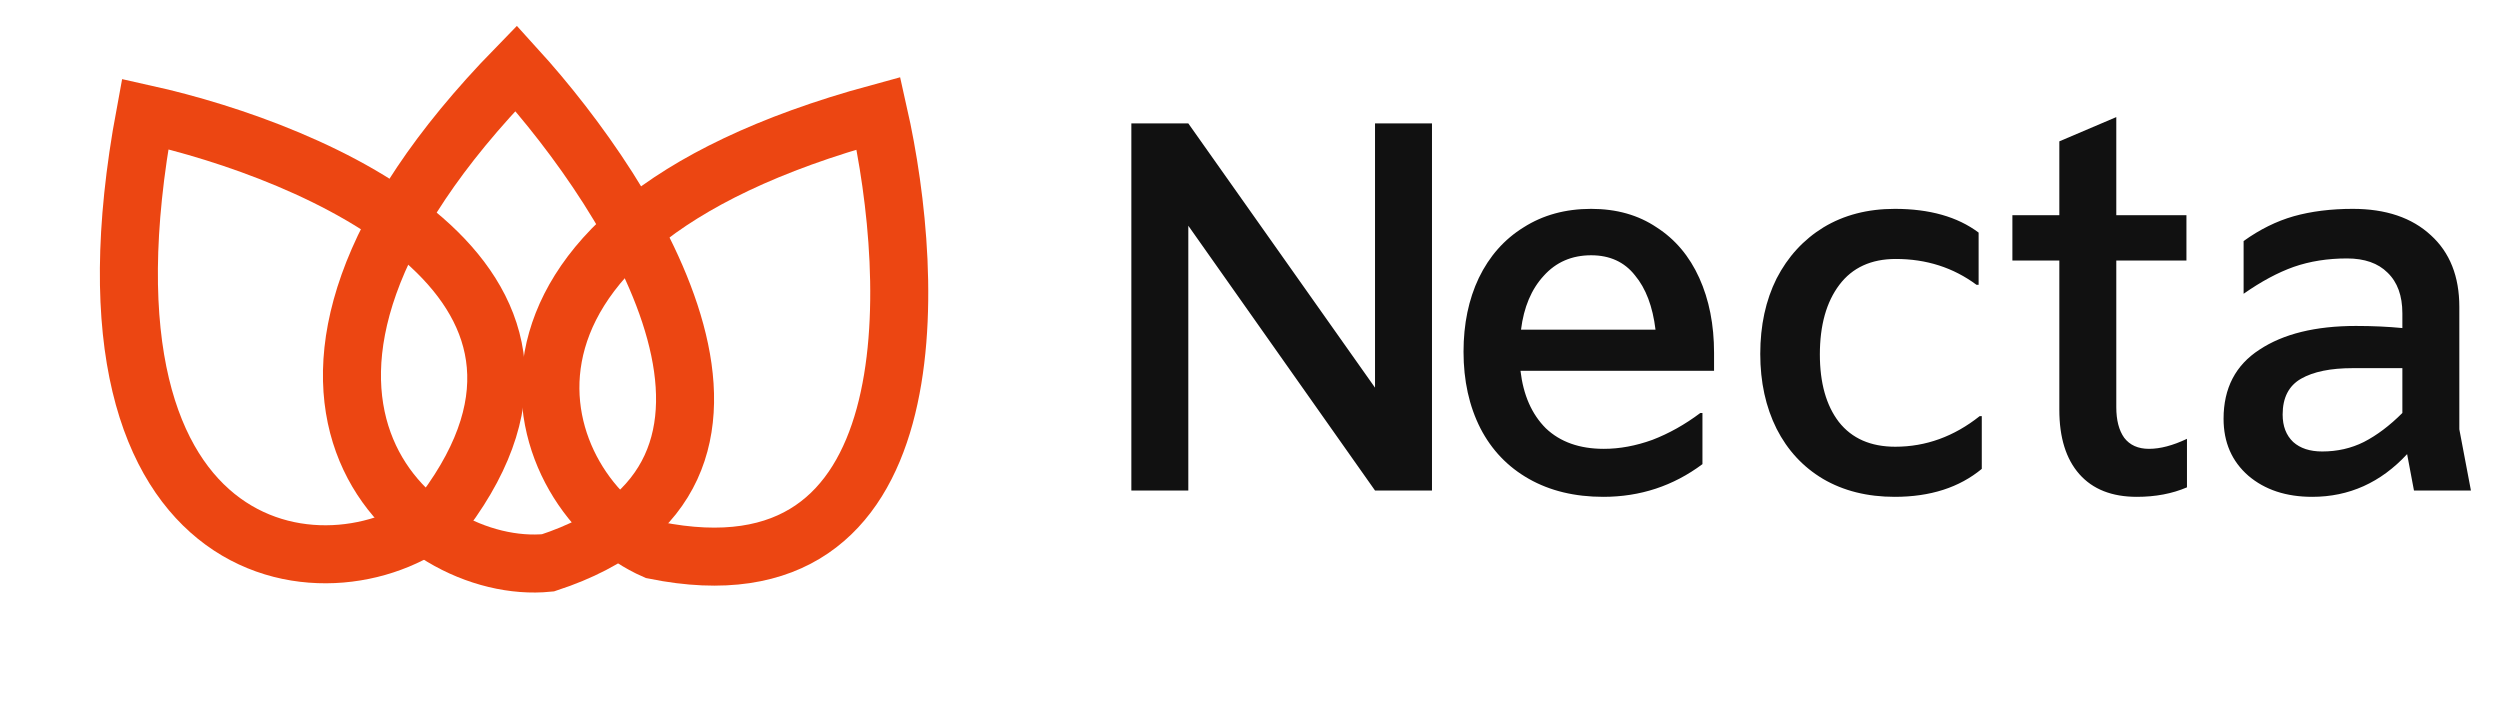
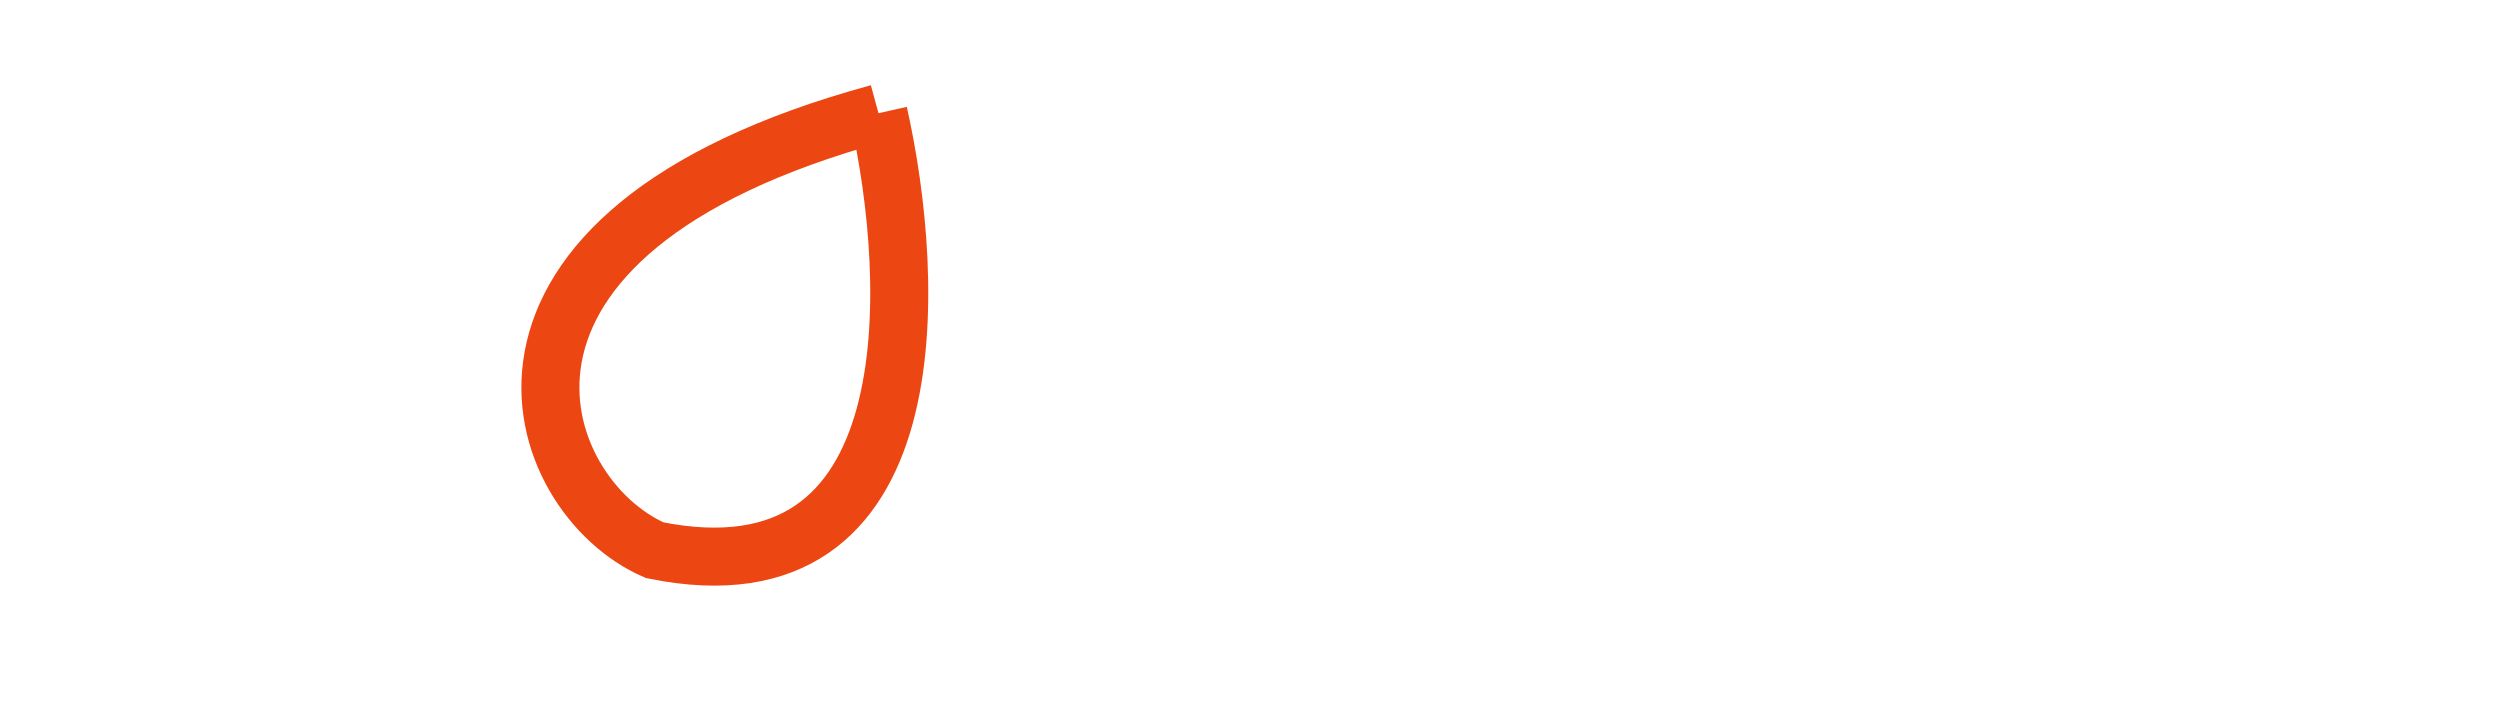
<svg xmlns="http://www.w3.org/2000/svg" width="948" height="267" viewBox="0 0 948 267" fill="none">
-   <path d="M543.008 46.8V186H521.408L450.608 85.6V186H429.008V46.8H450.608L521.408 147V46.8H543.008ZM649.969 140.6H576.569C577.635 149.8 580.835 157.067 586.169 162.4C591.635 167.6 598.969 170.2 608.169 170.2C614.169 170.2 620.302 169.067 626.569 166.8C632.835 164.4 638.902 161 644.769 156.6H645.569V176C634.502 184.267 621.969 188.4 607.969 188.4C597.169 188.4 587.769 186.133 579.769 181.6C571.769 177.067 565.635 170.667 561.369 162.4C557.102 154 554.969 144.333 554.969 133.4C554.969 122.867 556.902 113.533 560.769 105.4C564.769 97.133 570.435 90.733 577.769 86.2C585.102 81.533 593.635 79.2 603.369 79.2C612.969 79.2 621.235 81.533 628.169 86.2C635.235 90.733 640.635 97.133 644.369 105.4C648.102 113.667 649.969 123.133 649.969 133.8V140.6ZM603.369 96.8C596.035 96.8 590.035 99.4 585.369 104.6C580.702 109.667 577.835 116.467 576.769 125H627.769C626.702 116.2 624.102 109.333 619.969 104.4C615.969 99.333 610.435 96.8 603.369 96.8ZM718.491 188.4C708.091 188.4 699.024 186.133 691.291 181.6C683.691 177.067 677.824 170.733 673.691 162.6C669.557 154.333 667.491 144.867 667.491 134.2C667.491 123.4 669.557 113.867 673.691 105.6C677.957 97.333 683.891 90.867 691.491 86.2C699.224 81.533 708.224 79.2 718.491 79.2C731.691 79.2 742.291 82.2 750.291 88.2V108H749.491C740.691 101.467 730.491 98.2 718.891 98.2C709.557 98.2 702.424 101.467 697.491 108C692.557 114.533 690.091 123.333 690.091 134.4C690.091 145.2 692.491 153.733 697.291 160C702.224 166.267 709.357 169.4 718.691 169.4C730.291 169.4 740.957 165.533 750.691 157.8H751.491V177.8C742.957 184.867 731.957 188.4 718.491 188.4ZM802.498 81.6H829.098V98.8H802.498V154.4C802.498 159.333 803.498 163.2 805.498 166C807.632 168.8 810.765 170.2 814.898 170.2C819.165 170.2 823.965 168.933 829.298 166.4V184.8C823.698 187.2 817.365 188.4 810.298 188.4C800.832 188.4 793.565 185.533 788.498 179.8C783.432 174.067 780.898 165.933 780.898 155.4V98.8H763.098V81.6H780.898V53.6L802.498 44.4V81.6ZM915.377 186L912.777 172.2C902.777 183 890.777 188.4 876.777 188.4C866.91 188.4 858.843 185.733 852.577 180.4C846.31 174.933 843.177 167.733 843.177 158.8C843.177 147.2 847.71 138.467 856.777 132.6C865.843 126.6 878.043 123.6 893.377 123.6C899.643 123.6 905.51 123.867 910.977 124.4V118.8C910.977 112.133 909.11 107 905.377 103.4C901.777 99.8 896.643 98 889.977 98C882.643 98 875.91 99.067 869.777 101.2C863.777 103.333 857.443 106.733 850.777 111.4V91.4C856.91 87 863.243 83.867 869.777 82C876.443 80.133 883.91 79.2 892.177 79.2C904.71 79.2 914.577 82.533 921.777 89.2C928.977 95.733 932.577 104.8 932.577 116.4V162.8L936.977 186H915.377ZM880.577 171.2C886.31 171.2 891.577 170 896.377 167.6C901.31 165.067 906.177 161.4 910.977 156.6V139.6H892.177C883.777 139.6 877.243 140.933 872.577 143.6C867.91 146.267 865.577 150.8 865.577 157.2C865.577 161.6 866.91 165.067 869.577 167.6C872.243 170 875.91 171.2 880.577 171.2Z" fill="#111111" />
-   <path d="M333.123 42.935C347.552 106.91 353.255 229.896 248.262 208.641C200.851 188.015 164.776 88.732 333.123 42.935Z" stroke="#EC4612" stroke-width="22" />
-   <path d="M195.721 25.867C240.512 75.112 307.88 180.599 207.801 213.427C157.003 218.541 75.859 148.833 195.721 25.867Z" stroke="#EC4612" stroke-width="22" />
-   <path d="M55.037 43.217C119.705 57.609 234.274 105.728 168.463 193.933C128.697 228.974 22.287 219.334 55.037 43.217Z" stroke="#EC4612" stroke-width="22" />
+   <path d="M333.123 42.935C347.552 106.91 353.255 229.896 248.262 208.641C200.851 188.015 164.776 88.732 333.123 42.935" stroke="#EC4612" stroke-width="22" />
</svg>